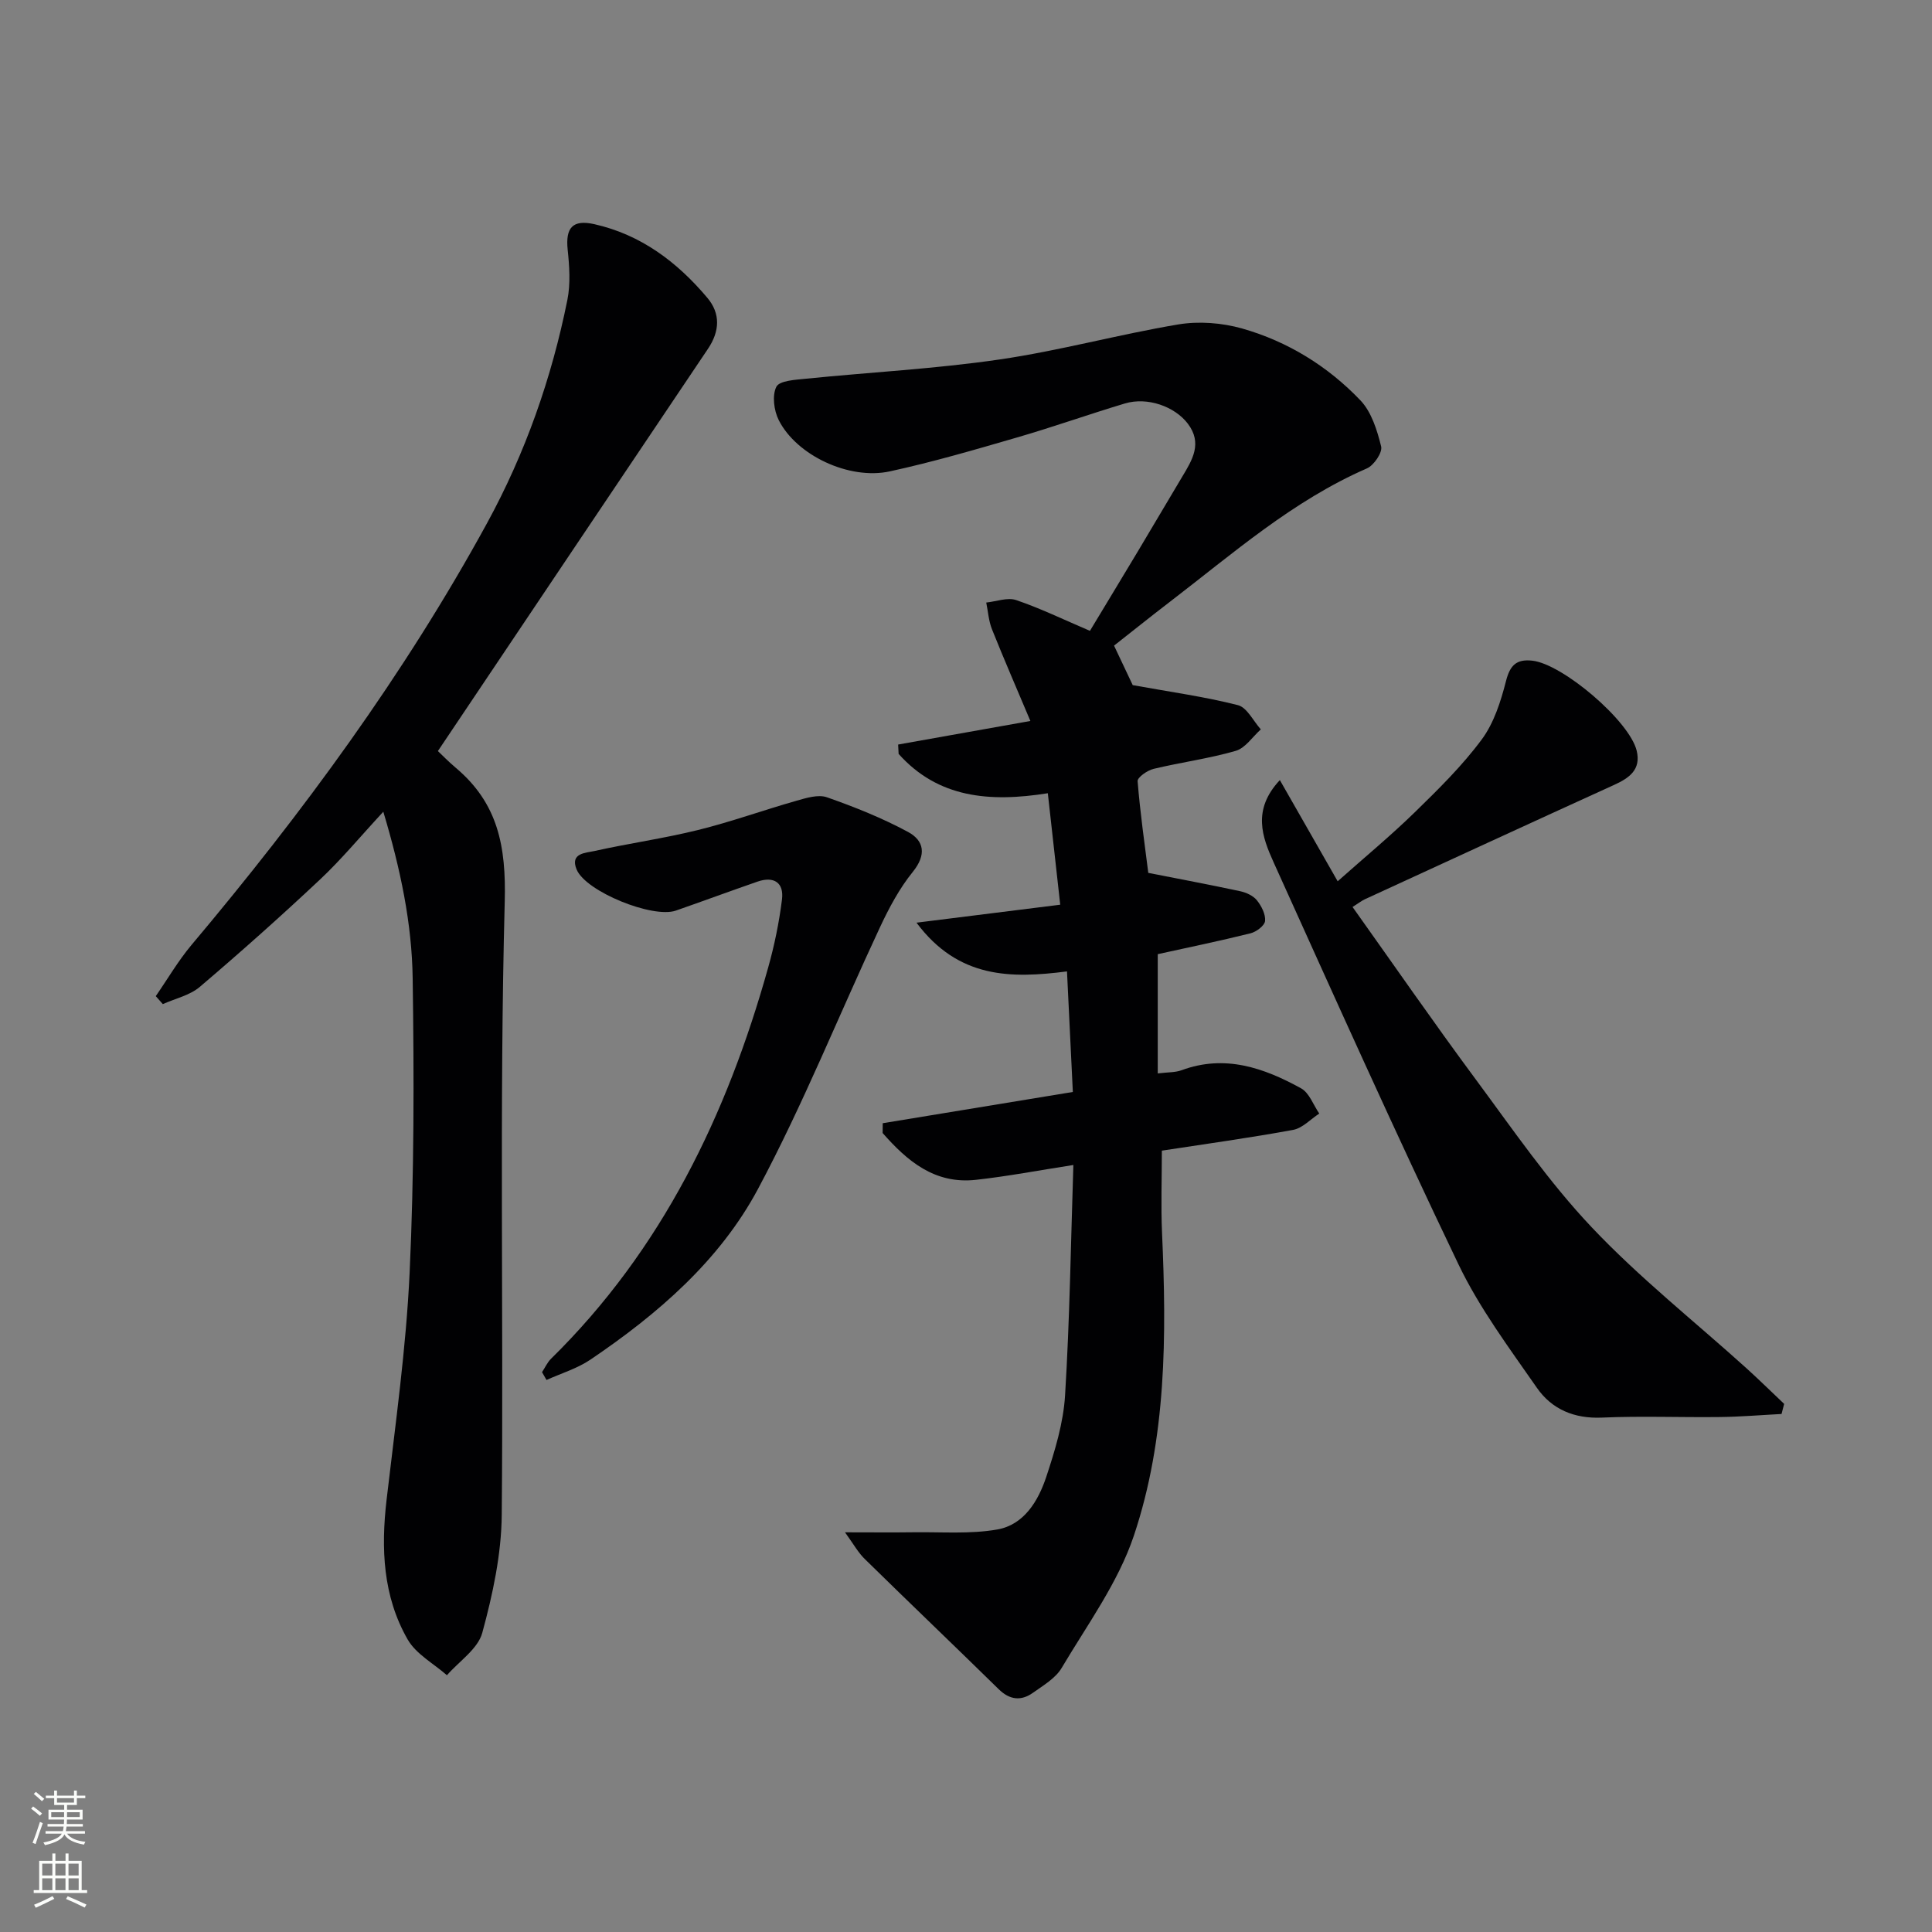
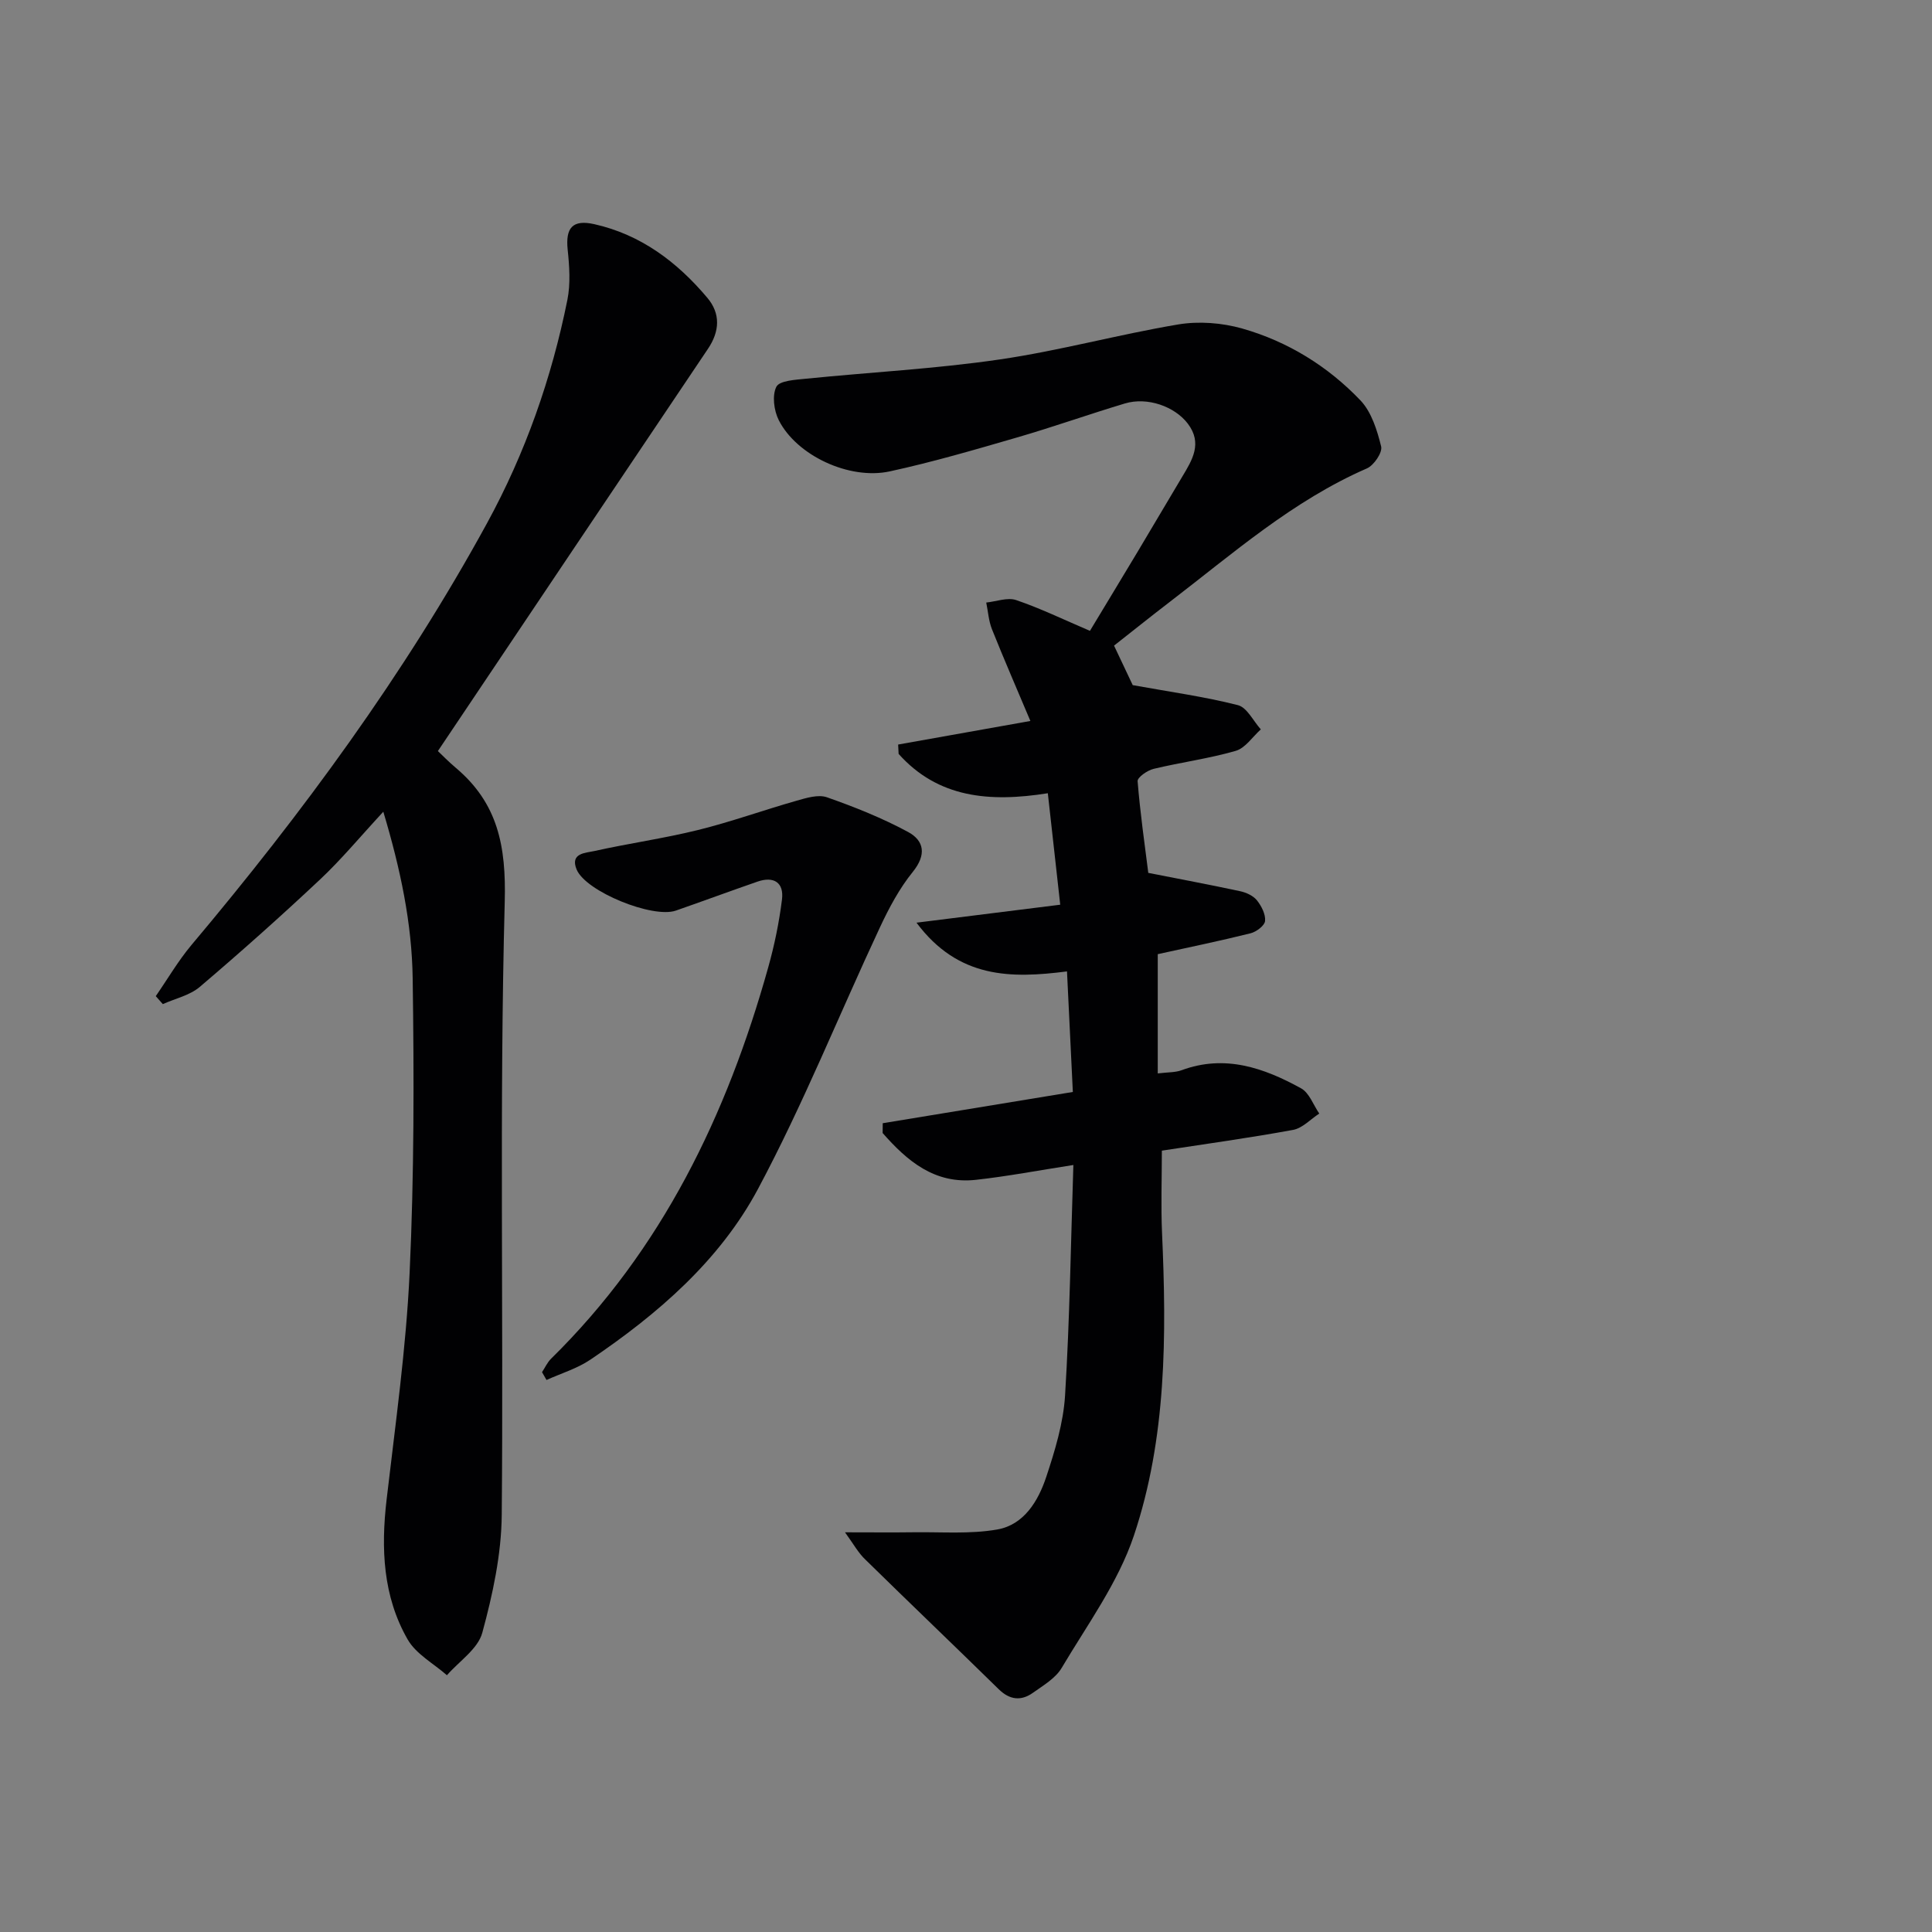
<svg xmlns="http://www.w3.org/2000/svg" enable-background="new 0 0 400 400" viewBox="0 0 400 400">
  <rect x="0" y="0" width="400" height="400" fill="#808080" stroke="none" />
  <g fill="#010103">
    <path d="m174.95 317.25c5.48 0 9.86.05 14.24-.01 5.78-.08 11.68.41 17.31-.58 5.51-.98 8.45-5.89 10.1-10.84 1.82-5.48 3.56-11.21 3.91-16.91.97-15.75 1.19-31.54 1.72-47.71-7.18 1.11-13.64 2.35-20.17 3.07-8.57.95-14.25-3.92-19.32-9.69.01-.68.01-1.35.02-2.03 12.88-2.12 25.77-4.24 39.36-6.47-.4-8.25-.79-16.29-1.21-24.96-11.53 1.47-22.47 1.55-31.16-10.09 10.5-1.31 19.85-2.48 29.76-3.72-.88-7.88-1.71-15.34-2.57-23.08-12.06 1.92-22.72.99-30.89-8.14-.03-.65-.07-1.29-.1-1.94 8.92-1.59 17.83-3.18 27.38-4.88-2.74-6.51-5.44-12.7-7.95-18.98-.69-1.73-.81-3.69-1.19-5.54 2.08-.21 4.39-1.12 6.19-.51 5.01 1.7 9.8 4.03 15.28 6.37 3.3-5.48 6.63-10.96 9.93-16.47 3.07-5.13 6.1-10.3 9.17-15.43 2.1-3.49 4.24-6.94 1.17-10.99-2.72-3.58-8.38-5.58-13.02-4.19-7.47 2.24-14.82 4.86-22.3 7.03-8.74 2.54-17.49 5.1-26.37 7.03-8.43 1.84-19.34-3.32-23.01-10.61-1-1.98-1.4-5.12-.49-6.91.65-1.27 3.95-1.44 6.11-1.66 13.35-1.35 26.8-2.04 40.06-3.98 12.44-1.81 24.64-5.18 37.04-7.26 4.27-.71 9.07-.34 13.25.85 9.41 2.68 17.71 7.8 24.46 14.87 2.29 2.4 3.46 6.18 4.29 9.54.31 1.25-1.5 3.92-2.95 4.55-15.34 6.68-27.74 17.62-40.79 27.62-3.95 3.02-7.82 6.14-11.56 9.07 1.6 3.38 3.04 6.44 3.87 8.18 7.73 1.4 14.84 2.38 21.77 4.14 1.89.48 3.18 3.28 4.75 5.02-1.72 1.54-3.21 3.88-5.21 4.45-5.56 1.61-11.36 2.37-17.01 3.73-1.28.31-3.35 1.76-3.29 2.55.53 6.6 1.48 13.17 2.21 18.98 6.62 1.3 12.85 2.47 19.04 3.8 1.25.27 2.69.93 3.45 1.88.94 1.17 1.82 2.89 1.69 4.28-.09.96-1.81 2.25-3.01 2.55-6.42 1.6-12.9 2.93-19.21 4.32v24.69c2.1-.26 3.62-.18 4.93-.66 8.96-3.32 17.04-.5 24.75 3.75 1.7.94 2.53 3.44 3.76 5.22-1.8 1.17-3.47 3.02-5.41 3.38-8.96 1.65-18 2.89-27.18 4.3 0 5.85-.21 11.48.04 17.08.94 21.17.94 42.42-5.84 62.65-3.26 9.71-9.63 18.41-14.94 27.36-1.27 2.15-3.82 3.64-5.96 5.16-2.45 1.74-4.81 1.48-7.08-.75-9.15-8.97-18.42-17.82-27.57-26.8-1.48-1.38-2.48-3.24-4.25-5.68z" />
    <path d="m90.66 155.5c.84.79 2.21 2.21 3.71 3.47 8.7 7.34 10.44 16.16 10.13 27.73-1.12 42.29-.24 84.62-.62 126.93-.07 8.18-1.87 16.49-4.03 24.43-.91 3.34-4.79 5.88-7.32 8.78-2.76-2.43-6.38-4.37-8.12-7.39-5.14-8.95-5.55-18.84-4.37-28.96 1.82-15.65 4.04-31.31 4.77-47.02.94-20.27.92-40.6.63-60.9-.16-11.39-2.51-22.6-6.08-34.51-4.79 5.17-8.68 9.88-13.09 14.02-8.11 7.62-16.43 15.03-24.9 22.24-2.07 1.76-5.08 2.41-7.66 3.57-.49-.55-.97-1.1-1.46-1.65 2.45-3.54 4.64-7.31 7.4-10.6 22.98-27.31 44.04-55.96 61.19-87.33 7.93-14.51 13.37-30.02 16.63-46.22.67-3.34.42-6.97.06-10.4-.47-4.54 1.02-6.28 5.51-5.28 9.67 2.17 17.17 7.85 23.4 15.24 2.75 3.26 2.6 6.91.13 10.58-18.57 27.59-37.08 55.22-55.91 83.27z" />
-     <path d="m368.85 292.75c-4.24.22-8.48.58-12.72.63-8.16.1-16.34-.24-24.48.12-5.74.25-10.36-1.73-13.44-6.15-5.77-8.3-11.91-16.53-16.25-25.58-13.2-27.53-25.69-55.41-38.27-83.23-2.36-5.23-4.49-10.86 1.29-17.03 4.03 7.05 7.81 13.67 11.97 20.95 5.45-4.85 10.92-9.37 15.98-14.3 4.88-4.76 9.8-9.6 13.84-15.05 2.54-3.42 3.95-7.89 5.03-12.1.83-3.27 2.15-4.58 5.42-4.23 6.29.67 20.15 12.47 21.64 18.65.94 3.92-1.54 5.65-4.68 7.08-17.23 7.84-34.42 15.77-51.62 23.68-.59.27-1.11.69-2.53 1.59 8.56 12.02 16.84 24 25.51 35.7 7.72 10.43 15.13 21.24 24.01 30.62 9.89 10.46 21.29 19.48 32.01 29.16 2.66 2.41 5.22 4.93 7.83 7.4-.19.7-.36 1.39-.54 2.09z" />
    <path d="m112.22 284.09c.62-.93 1.09-2.01 1.87-2.78 22.98-22.58 36.41-50.46 44.96-81.02 1.29-4.59 2.26-9.32 2.85-14.05.44-3.52-1.69-4.88-5.07-3.71-5.65 1.96-11.26 4.03-16.9 6-4.79 1.67-18.66-3.94-20.55-8.52-1.41-3.41 1.91-3.42 3.66-3.81 7.12-1.59 14.37-2.6 21.45-4.35 6.89-1.7 13.6-4.13 20.43-6.07 2.03-.58 4.49-1.34 6.29-.71 5.73 2.01 11.44 4.29 16.78 7.17 3.38 1.82 3.85 4.74.99 8.28-2.77 3.42-4.92 7.46-6.8 11.48-8.44 18.04-15.87 36.61-25.24 54.15-7.94 14.86-20.75 25.91-34.69 35.34-2.73 1.85-6.05 2.84-9.1 4.22-.32-.54-.62-1.08-.93-1.62z" />
  </g>
-   <path d="m6.44 374.46.42-.45c.65.47 1.27.95 1.85 1.44l-.45.49c-.65-.56-1.25-1.06-1.82-1.48m.93 7.33-.63-.26c.55-1.36 1.05-2.8 1.53-4.33.19.1.38.19.59.27-.47 1.29-.96 2.73-1.49 4.32m-.38-10.38.44-.42c.43.34 1.01.82 1.74 1.44l-.49.49c-.53-.51-1.09-1.01-1.69-1.51m2.5.35h1.72v-1.04h.59v1.04h3.52v-1.04h.59v1.04h1.75v.53h-1.75v1.42h-2.03v.97h3.22v2.03h-3.24c0 .35-.01.66-.03.93h3.32v.53h-3.37c-.03.27-.08.58-.15.94h3.96v.53h-3.71c.67.92 1.93 1.48 3.79 1.68-.13.24-.23.44-.29.59-2.13-.38-3.48-1.08-4.04-2.12-.43.97-1.77 1.72-4.03 2.23-.09-.19-.2-.37-.33-.55 2.1-.42 3.37-1.03 3.81-1.83h-3.36v-.53h3.58c.08-.29.13-.61.16-.94h-3.33v-.53h3.39c.02-.27.04-.58.04-.93h-3.23v-2.03h3.25v-.97h-2.07v-1.42h-1.73zm1.12 3.44v1h2.65c.01-.3.02-.44.01-.4v-.25-.35zm1.19-2h3.52v-.91h-3.52zm4.71 2h-2.63v.59c0 .15-.01.28-.01.4h2.64z" fill="#fbfcfa" />
-   <path d="m13.56 383.74h.63v1.52h2.72v6.07h1.13v.6h-11.06v-.6h1.13v-6.07h2.73v-1.52h.63v1.52h2.1v-1.52zm-2.69 8.83.38.56c-1.24.63-2.53 1.25-3.85 1.85-.1-.21-.21-.42-.34-.63 1.37-.55 2.63-1.15 3.81-1.78m-2.13-4.27h2.1v-2.45h-2.1zm0 3.04h2.1v-2.46h-2.1zm2.72-3.04h2.1v-2.45h-2.1zm0 3.04h2.1v-2.46h-2.1zm6.07 3.6c-1.41-.71-2.7-1.3-3.86-1.78l.35-.56c1.45.62 2.75 1.19 3.88 1.72zm-1.25-9.09h-2.1v2.45h2.1zm-2.09 5.49h2.1v-2.46h-2.1z" fill="#fbfcfa" />
</svg>